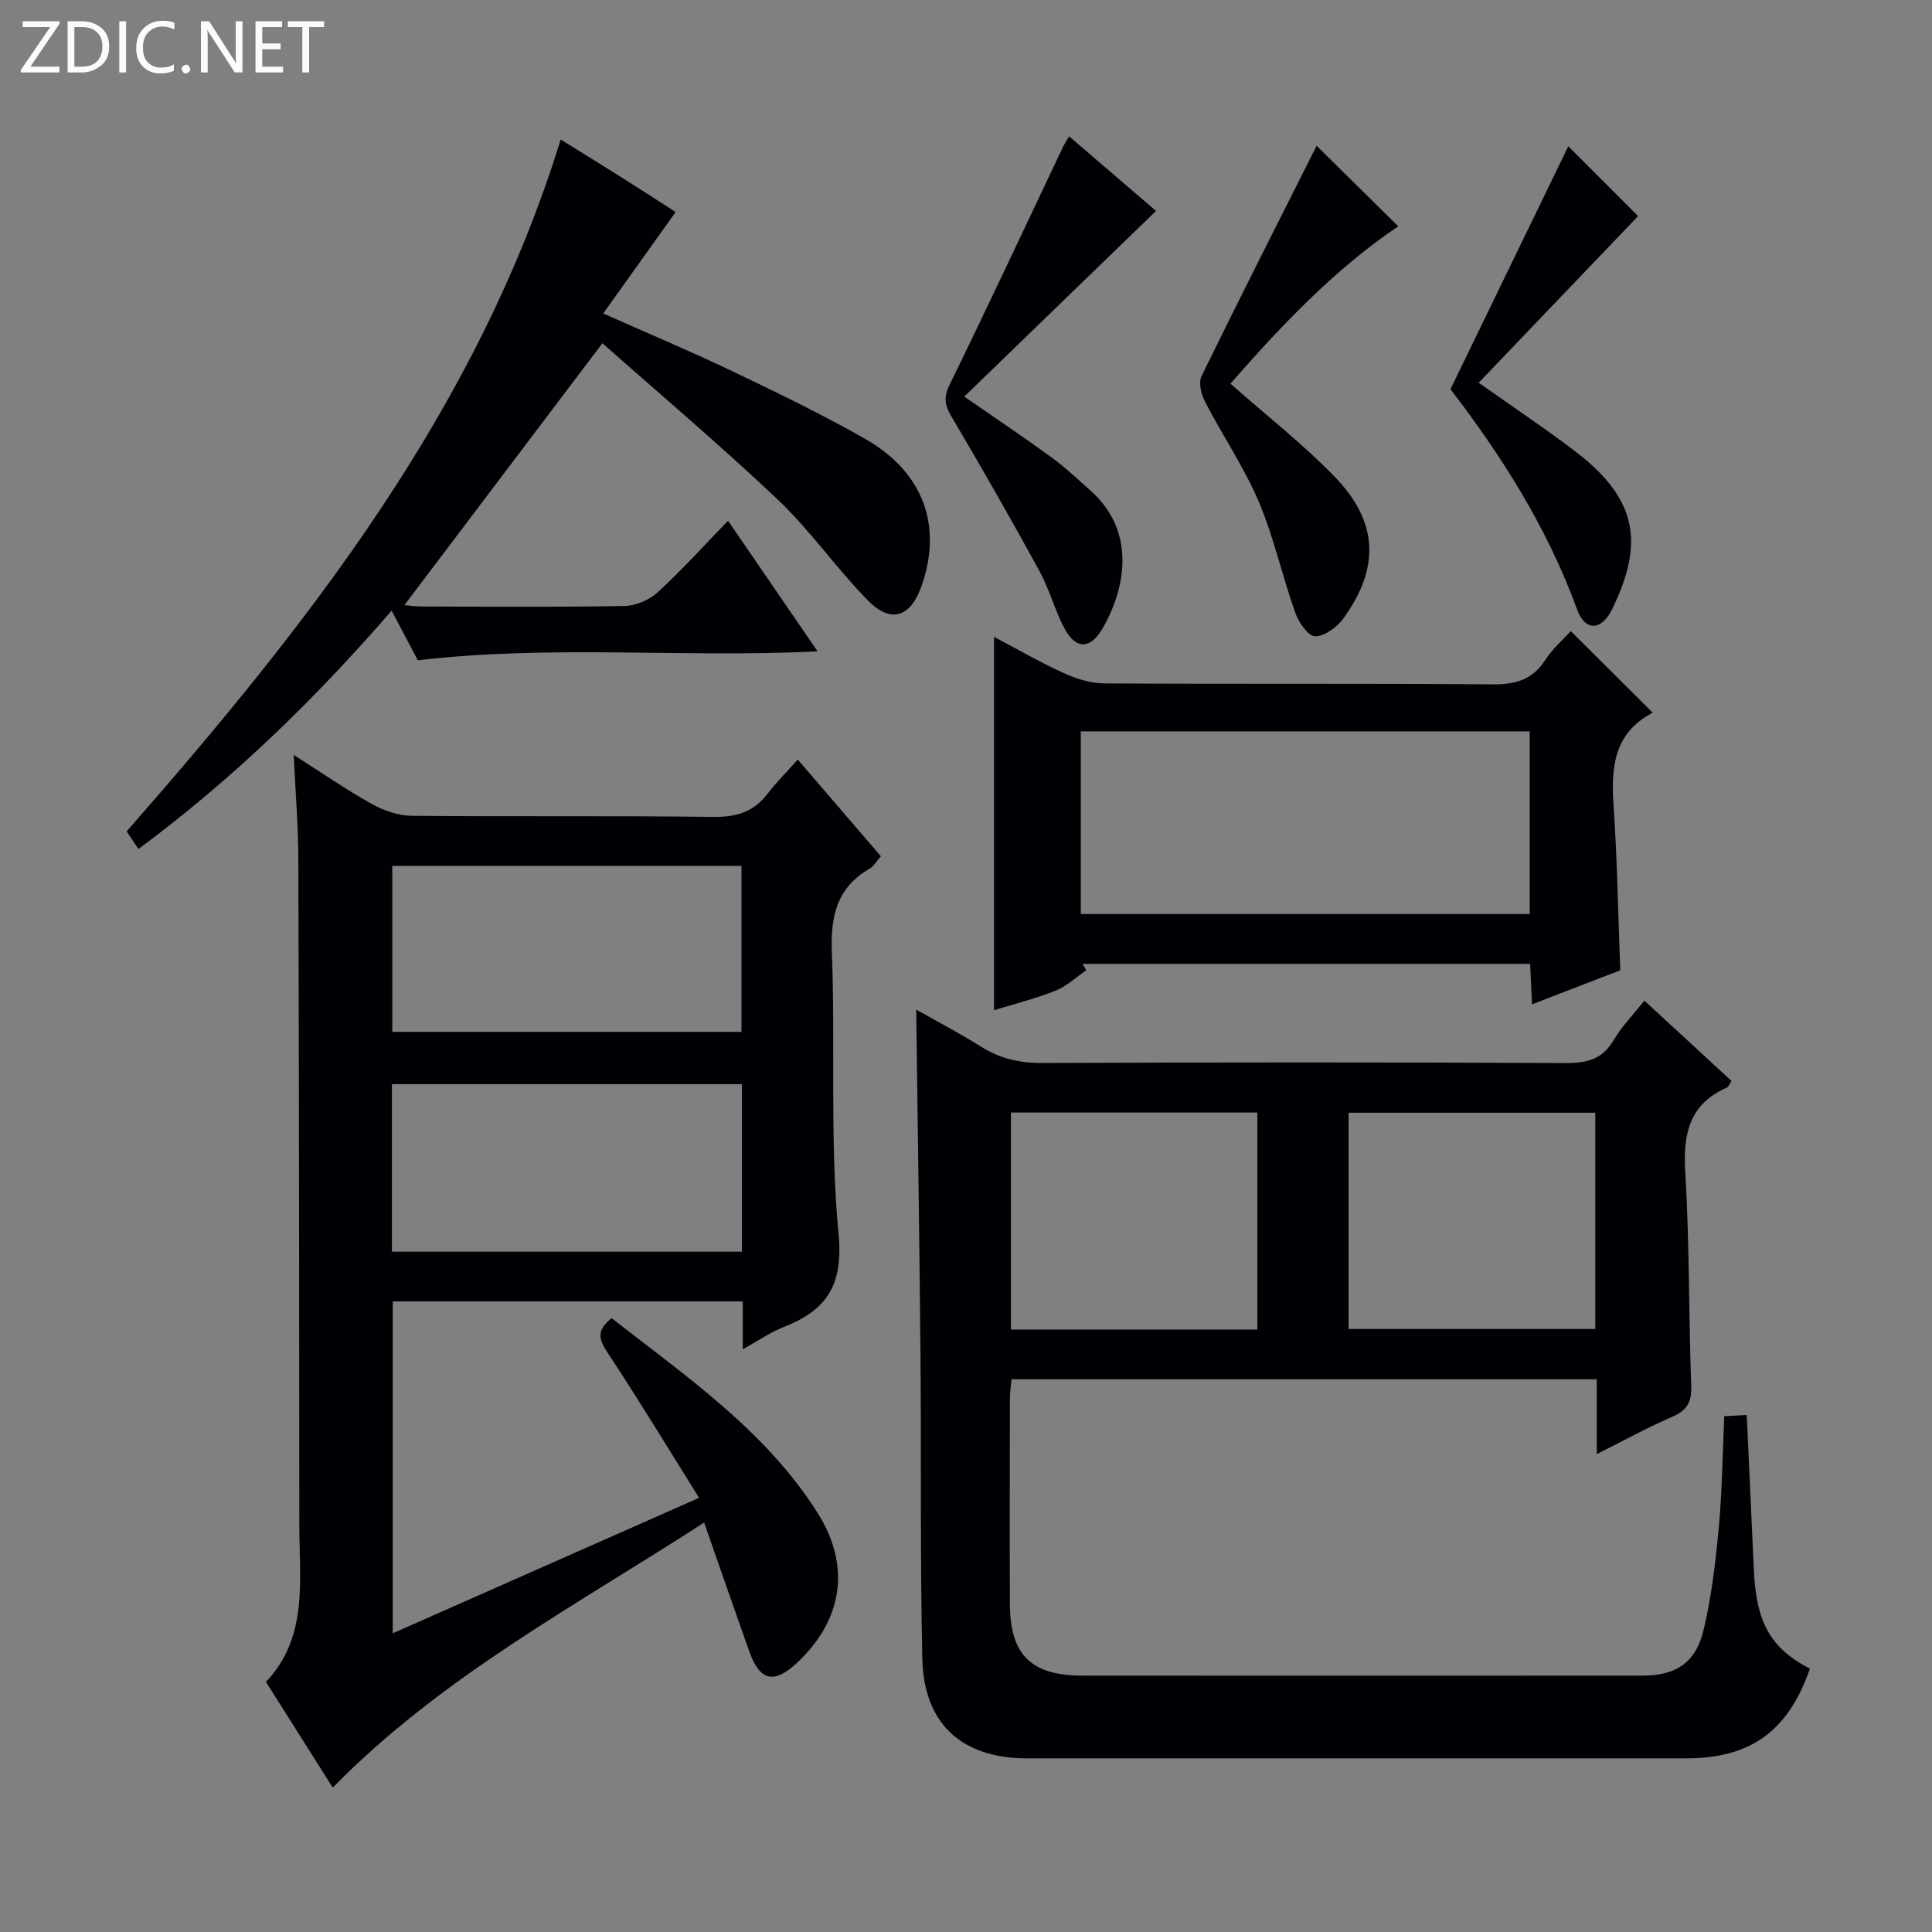
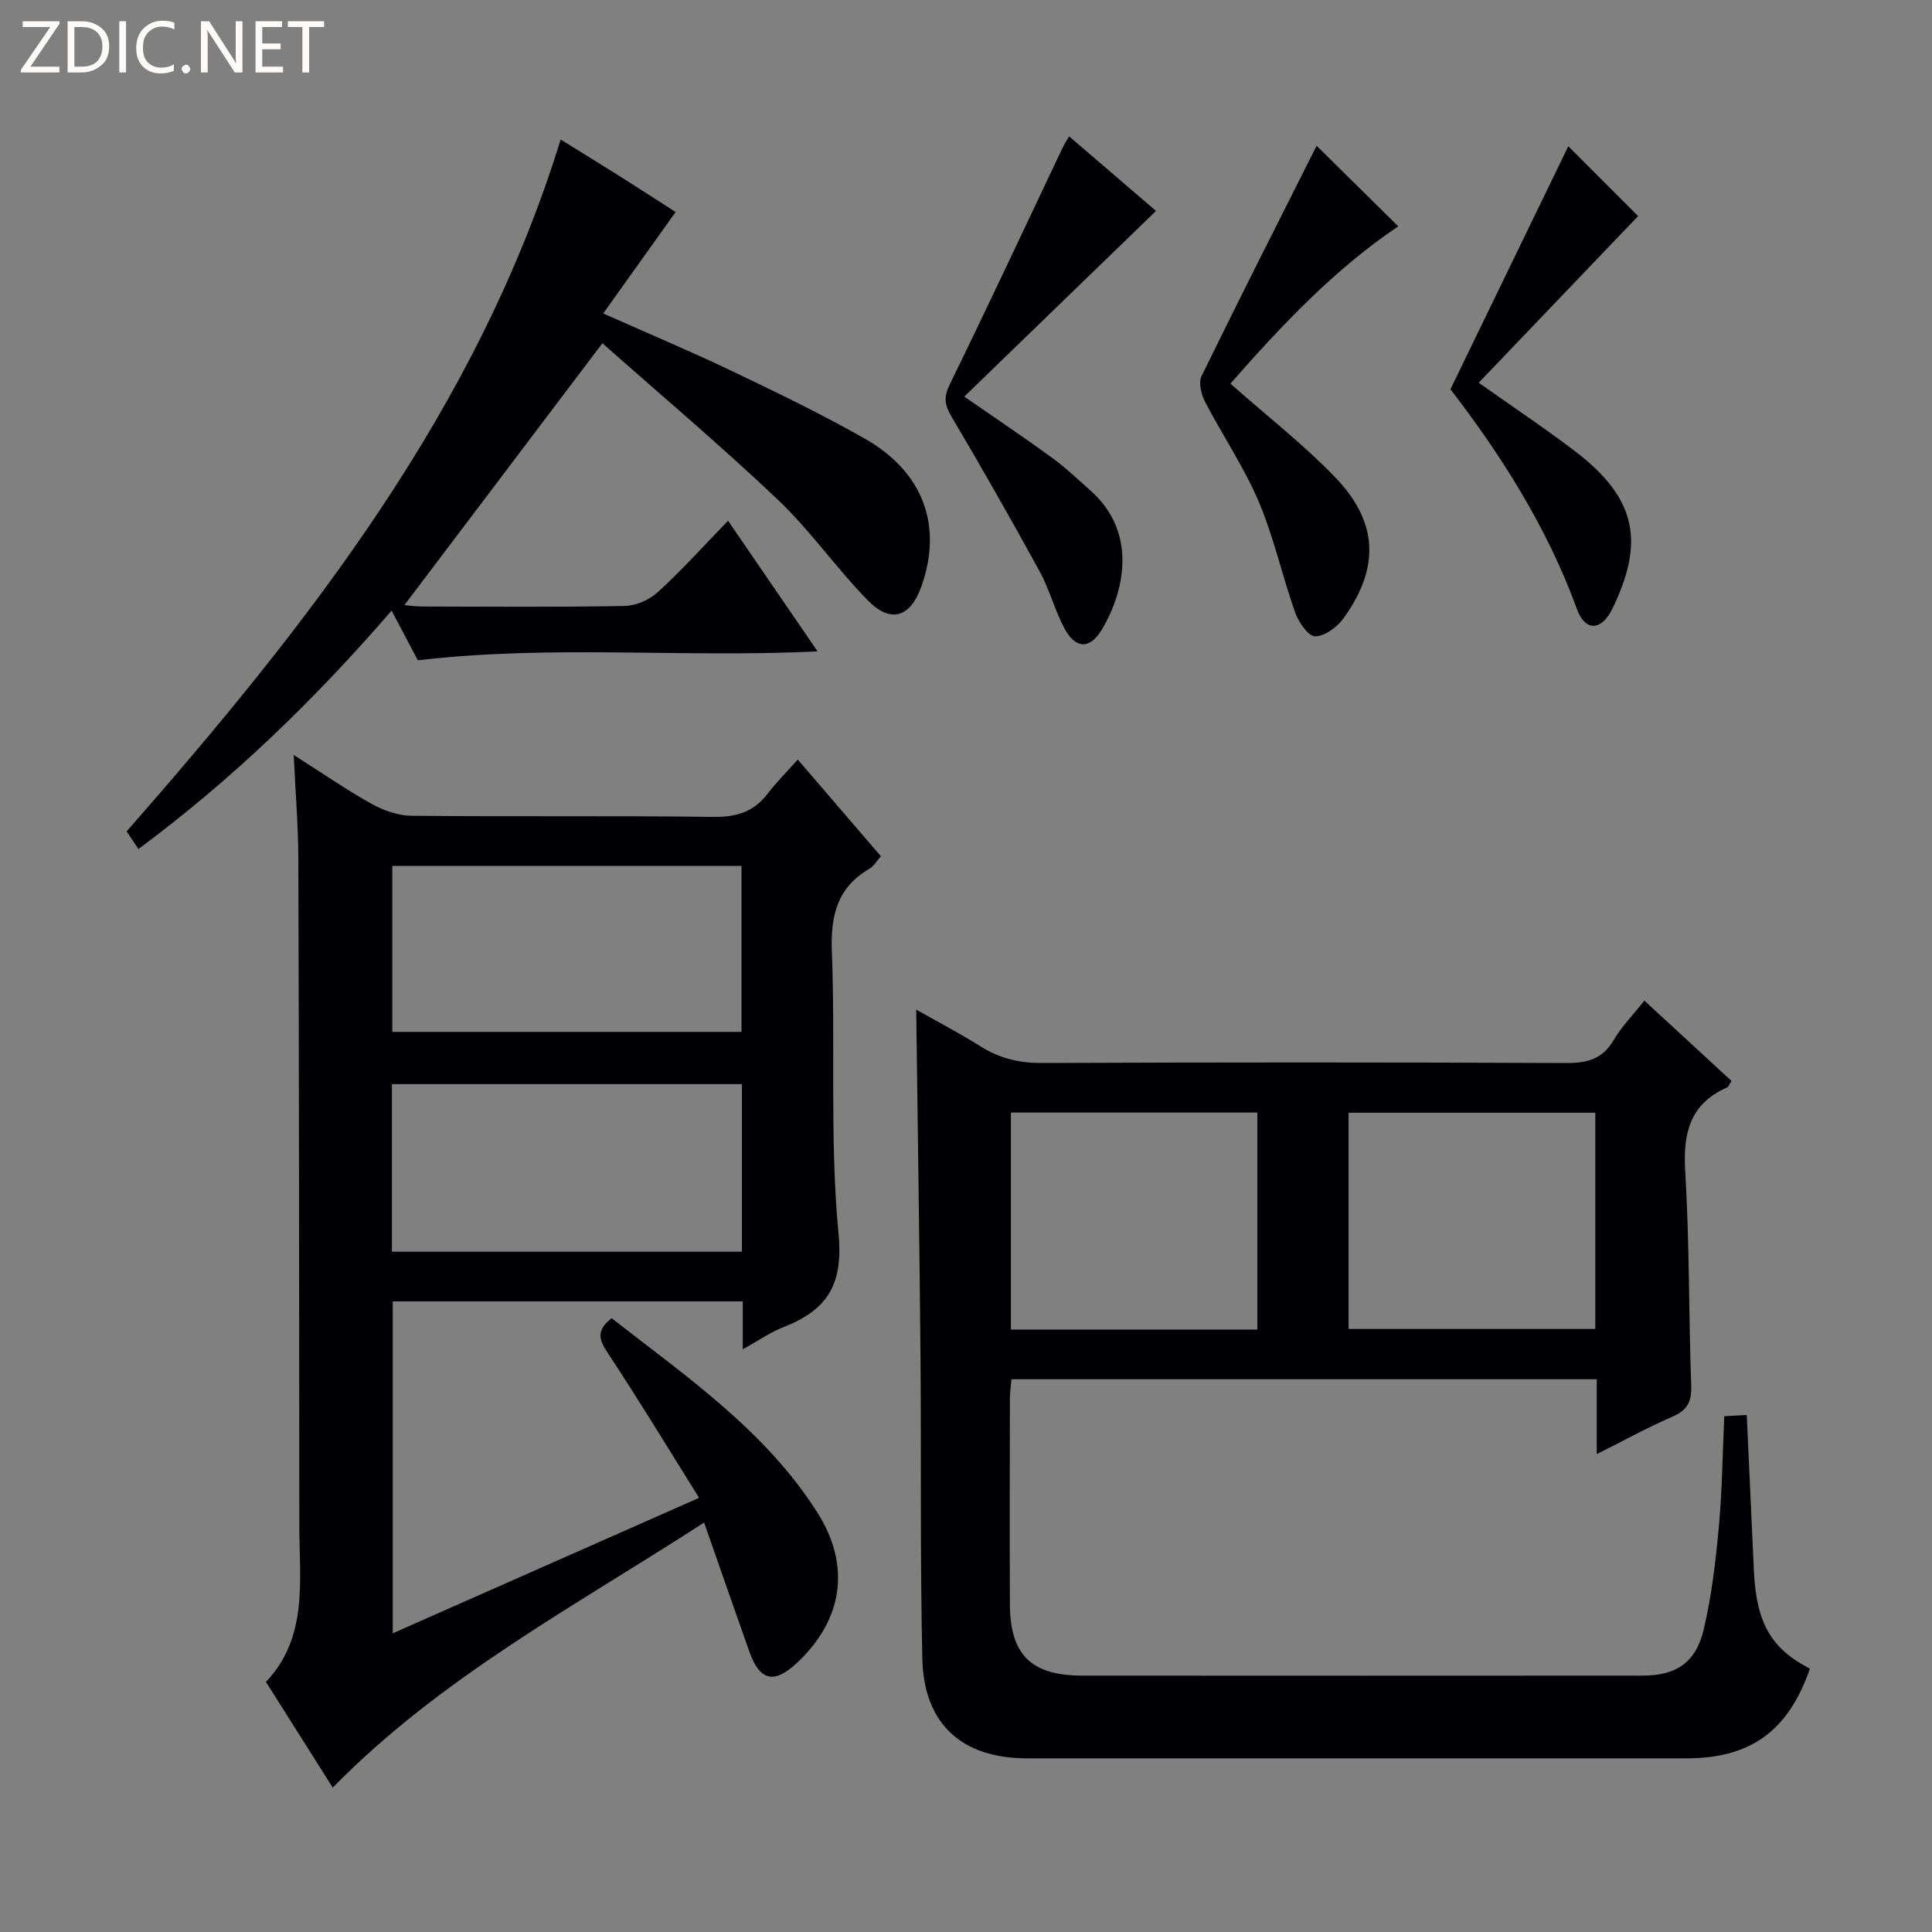
<svg xmlns="http://www.w3.org/2000/svg" enable-background="new 0 0 400 400" viewBox="0 0 400 400">
  <rect x="0" y="0" width="400" height="400" fill="#808080" stroke="none" />
  <g fill="#fcfbfa">
    <path d="m12.4 4.8-6.1 9h6v1.2h-8v-.5l6.1-8.9h-5.7v-1.2h7.6v.4z" />
    <path d="m14 15v-10.6h3c1.6 0 2.9.5 4 1.4s1.6 2.2 1.6 3.8-.5 3-1.6 3.9-2.4 1.5-4 1.5zm1.4-9.4v8.2h1.6c1.3 0 2.4-.4 3.1-1.1s1.1-1.8 1.1-3.1-.4-2.3-1.2-3-1.8-1-3.1-1z" />
    <path d="m26.1 4.4v10.6h-1.4v-10.6z" />
    <path d="m36.1 14.6c-.8.4-1.8.6-2.9.6-1.5 0-2.7-.5-3.6-1.4s-1.4-2.2-1.4-3.8c0-1.7.5-3.1 1.5-4.1s2.3-1.6 3.9-1.6c1 0 1.8.1 2.5.4v1.4c-.8-.4-1.6-.6-2.5-.6-1.2 0-2.1.4-2.9 1.2s-1.1 1.8-1.1 3.2c0 1.3.3 2.3 1 3s1.6 1.1 2.7 1.1c1 0 2-.2 2.7-.7v1.3z" />
    <path d="m37.6 14.3c0-.2.1-.5.3-.6s.4-.3.6-.3c.3 0 .5.1.6.3s.3.4.3.6-.1.4-.3.6-.4.3-.6.3c-.3 0-.5-.1-.6-.3s-.3-.4-.3-.6z" />
    <path d="m50.2 15h-1.6l-5.3-8.2c-.2-.2-.3-.5-.4-.7 0 .2.1.7.1 1.5v7.4h-1.4v-10.6h1.7l5.2 8.1c.2.4.4.6.4.7 0-.3-.1-.8-.1-1.5v-7.3h1.4z" />
    <path d="m58.6 15h-5.7v-10.6h5.5v1.2h-4.1v3.4h3.8v1.2h-3.8v3.6h4.3z" />
    <path d="m67.1 5.6h-3.1v9.4h-1.4v-9.4h-3v-1.2h7.5z" />
  </g>
  <path d="m330.59 301.06c0-3.36 0-5.78 0-8.2 0-2.3 0-4.61 0-7.3-40.52 0-80.58 0-121.17 0-.11 1.25-.33 2.66-.33 4.08-.03 14.16-.06 28.33 0 42.49.04 10.48 4.39 14.78 14.99 14.79 38.66.03 77.32.02 115.97 0 6.94 0 11.06-2.65 12.69-9.57 1.63-6.91 2.46-14.05 3.12-21.14.69-7.44.76-14.94 1.13-23 1.51-.08 3.02-.16 4.66-.25.5 11 .98 21.6 1.47 32.2.51 10.86 3.53 16.14 11.6 20.32-4.47 12.9-12.26 18.57-25.6 18.57-45.49.01-90.98.01-136.47 0-13.47 0-21.38-7.09-21.69-20.61-.47-20.82-.2-41.65-.38-62.47-.21-23.78-.58-47.57-.89-71.94 4.37 2.47 8.96 4.87 13.34 7.62 3.93 2.47 7.97 3.45 12.66 3.43 36.16-.15 72.32-.16 108.48.01 4.37.02 7.58-.75 9.92-4.75 1.67-2.84 4.05-5.25 6.36-8.17 6.09 5.61 12.02 11.08 18.04 16.63-.43.64-.6 1.21-.95 1.36-7.72 3.42-9.1 9.49-8.63 17.38.89 14.77.71 29.61 1.24 44.41.12 3.38-.9 5.08-3.98 6.4-5 2.16-9.78 4.81-15.58 7.71zm-70.27-25.79c0-15.24 0-30 0-44.93-17.15 0-34.02 0-51.02 0v44.93zm18.89-.12h51.08c0-15.21 0-29.97 0-44.77-17.19 0-34.07 0-51.08 0z" fill="#010105" />
  <path d="m153.78 279.36c0-3.81 0-6.74 0-9.92-24.33 0-48.25 0-72.47 0v68.72c20.96-9.27 41.68-18.43 63.43-28.05-6.58-10.51-12.58-20.43-18.97-30.09-1.81-2.73-2.32-4.6.86-7.11 15.4 12.06 31.83 23.24 42.63 40.3 7.03 11.11 5.16 22.31-4.31 31.12-4.72 4.39-7.65 3.69-9.82-2.42-3.04-8.58-6.03-17.18-9.35-26.68-26.88 17.4-54.44 31.98-76.89 54.87-4.34-6.86-8.89-14.07-13.83-21.88 8.79-9.23 6.92-21.01 6.91-32.38-.02-46-.06-91.99-.2-137.99-.02-6.8-.59-13.6-.96-21.55 5.85 3.72 10.84 7.18 16.11 10.12 2.47 1.38 5.49 2.45 8.28 2.48 20.83.2 41.66-.04 62.49.23 4.75.06 8.33-1.01 11.22-4.78 1.81-2.37 3.95-4.5 6.26-7.09 6.03 7.01 11.52 13.4 17.21 20.02-.86.96-1.44 2.04-2.35 2.57-6.73 3.92-8.09 9.74-7.8 17.22.75 19.46-.46 39.06 1.38 58.38 1.03 10.79-2.54 15.84-11.47 19.35-2.57.99-4.91 2.64-8.36 4.56zm-72.64-20.21h72.47c0-11.85 0-23.26 0-34.69-24.35 0-48.37 0-72.47 0zm.08-45.51h72.3c0-11.73 0-23.09 0-34.37-24.31 0-48.19 0-72.3 0z" fill="#010105" />
-   <path d="m28.66 175.78c-.99-1.48-1.71-2.57-2.44-3.65 37.63-42.93 72.6-87.3 89.86-143.24 3.66 2.27 7.86 4.84 12.03 7.47 4.21 2.65 8.38 5.36 11.77 7.54-4.94 6.91-9.77 13.68-14.99 21 9.76 4.34 18.29 7.92 26.63 11.91 9.29 4.45 18.59 8.92 27.53 14.01 12.16 6.92 16.16 18.06 11.72 30.57-2.28 6.43-6.34 7.78-11.13 2.88-6.5-6.64-11.87-14.43-18.59-20.81-11.93-11.31-24.52-21.93-36.33-32.4-14.04 18.57-27.45 36.3-40.99 54.22.84.07 2.21.29 3.57.29 14 .03 28 .15 41.99-.11 2.35-.04 5.15-1.25 6.89-2.85 4.91-4.48 9.37-9.45 14.56-14.79 6.31 9.2 12.24 17.85 18.53 27.04-27.89 1.37-55.15-1.41-82.76 1.85-1.52-2.88-3.28-6.22-5.43-10.29-15.83 18.31-32.8 34.81-52.42 49.36z" fill="#010105" />
-   <path d="m224.89 200.89c-2.1 1.44-4.04 3.3-6.35 4.22-4.13 1.65-8.49 2.73-12.74 4.04 0-25.81 0-51.4 0-77.3 4.66 2.46 9.37 5.19 14.3 7.44 2.62 1.2 5.62 2.18 8.45 2.2 26.82.16 53.63-.02 80.45.2 4.76.04 8.29-.93 10.95-5.07 1.5-2.34 3.7-4.22 5.27-5.95 5.61 5.59 11.11 11.06 16.85 16.78.12-.39.12.1-.09.21-7.84 4.21-8.44 11.2-7.91 19.05.76 11.26.95 22.55 1.39 34.18-5.8 2.23-11.8 4.54-18.27 7.04-.13-2.9-.25-5.45-.39-8.37-30.95 0-61.81 0-92.67 0 .27.44.52.88.76 1.33zm-1.12-49.47v37.82h92.94c0-12.76 0-25.17 0-37.82-31.03 0-61.76 0-92.94 0z" fill="#010105" />
+   <path d="m28.66 175.78c-.99-1.48-1.71-2.57-2.44-3.65 37.63-42.93 72.6-87.3 89.86-143.24 3.66 2.27 7.86 4.84 12.03 7.47 4.21 2.65 8.38 5.36 11.77 7.54-4.94 6.91-9.77 13.68-14.99 21 9.76 4.34 18.29 7.92 26.63 11.91 9.29 4.45 18.59 8.92 27.53 14.01 12.16 6.92 16.16 18.06 11.72 30.57-2.28 6.43-6.34 7.78-11.13 2.88-6.5-6.64-11.87-14.43-18.59-20.81-11.93-11.31-24.52-21.93-36.33-32.4-14.04 18.57-27.45 36.3-40.99 54.22.84.07 2.21.29 3.57.29 14 .03 28 .15 41.99-.11 2.35-.04 5.15-1.25 6.89-2.85 4.91-4.48 9.37-9.45 14.56-14.79 6.31 9.2 12.24 17.85 18.53 27.04-27.89 1.37-55.15-1.41-82.76 1.85-1.52-2.88-3.28-6.22-5.43-10.29-15.83 18.31-32.8 34.81-52.42 49.36" fill="#010105" />
  <path d="m254.75 79.43c7.59 6.72 15.11 12.57 21.66 19.36 8.97 9.3 9.3 18.77 1.75 29.22-1.31 1.82-3.86 3.7-5.86 3.74-1.38.02-3.42-2.88-4.12-4.85-2.71-7.64-4.44-15.67-7.6-23.1-3.04-7.14-7.49-13.68-11.08-20.6-.79-1.53-1.4-3.97-.74-5.32 7.93-16.23 16.11-32.34 23.83-47.7 5.07 5.01 10.93 10.78 16.9 16.68-13.16 8.84-24.33 20.68-34.74 32.57z" fill="#010105" />
  <path d="m221.35 28.23c6.55 5.62 12.69 10.89 17.99 15.44-13.24 12.82-26.31 25.47-39.7 38.44 6.81 4.72 12.58 8.58 18.18 12.67 2.81 2.05 5.36 4.48 7.97 6.8 9.96 8.86 6.83 21.21 2.39 28.68-2.5 4.22-5.49 4.18-7.8-.16-2.02-3.79-3.1-8.09-5.16-11.85-5.9-10.78-11.99-21.45-18.24-32.03-1.42-2.4-1.63-4.01-.34-6.64 7.95-16.25 15.6-32.65 23.36-48.99.27-.59.63-1.13 1.35-2.36z" fill="#010105" />
  <path d="m300.3 80.59c8.54-17.62 16.72-34.48 24.4-50.31 4.47 4.48 9.88 9.89 14.45 14.46-10.39 10.86-21.57 22.56-33 34.5 7.32 5.18 13.77 9.48 19.93 14.17 13.23 10.05 14.18 19.27 7.77 32.57-2.24 4.66-5.64 4.84-7.35.15-6.21-17.05-15.83-32.07-26.2-45.54z" fill="#010105" />
</svg>